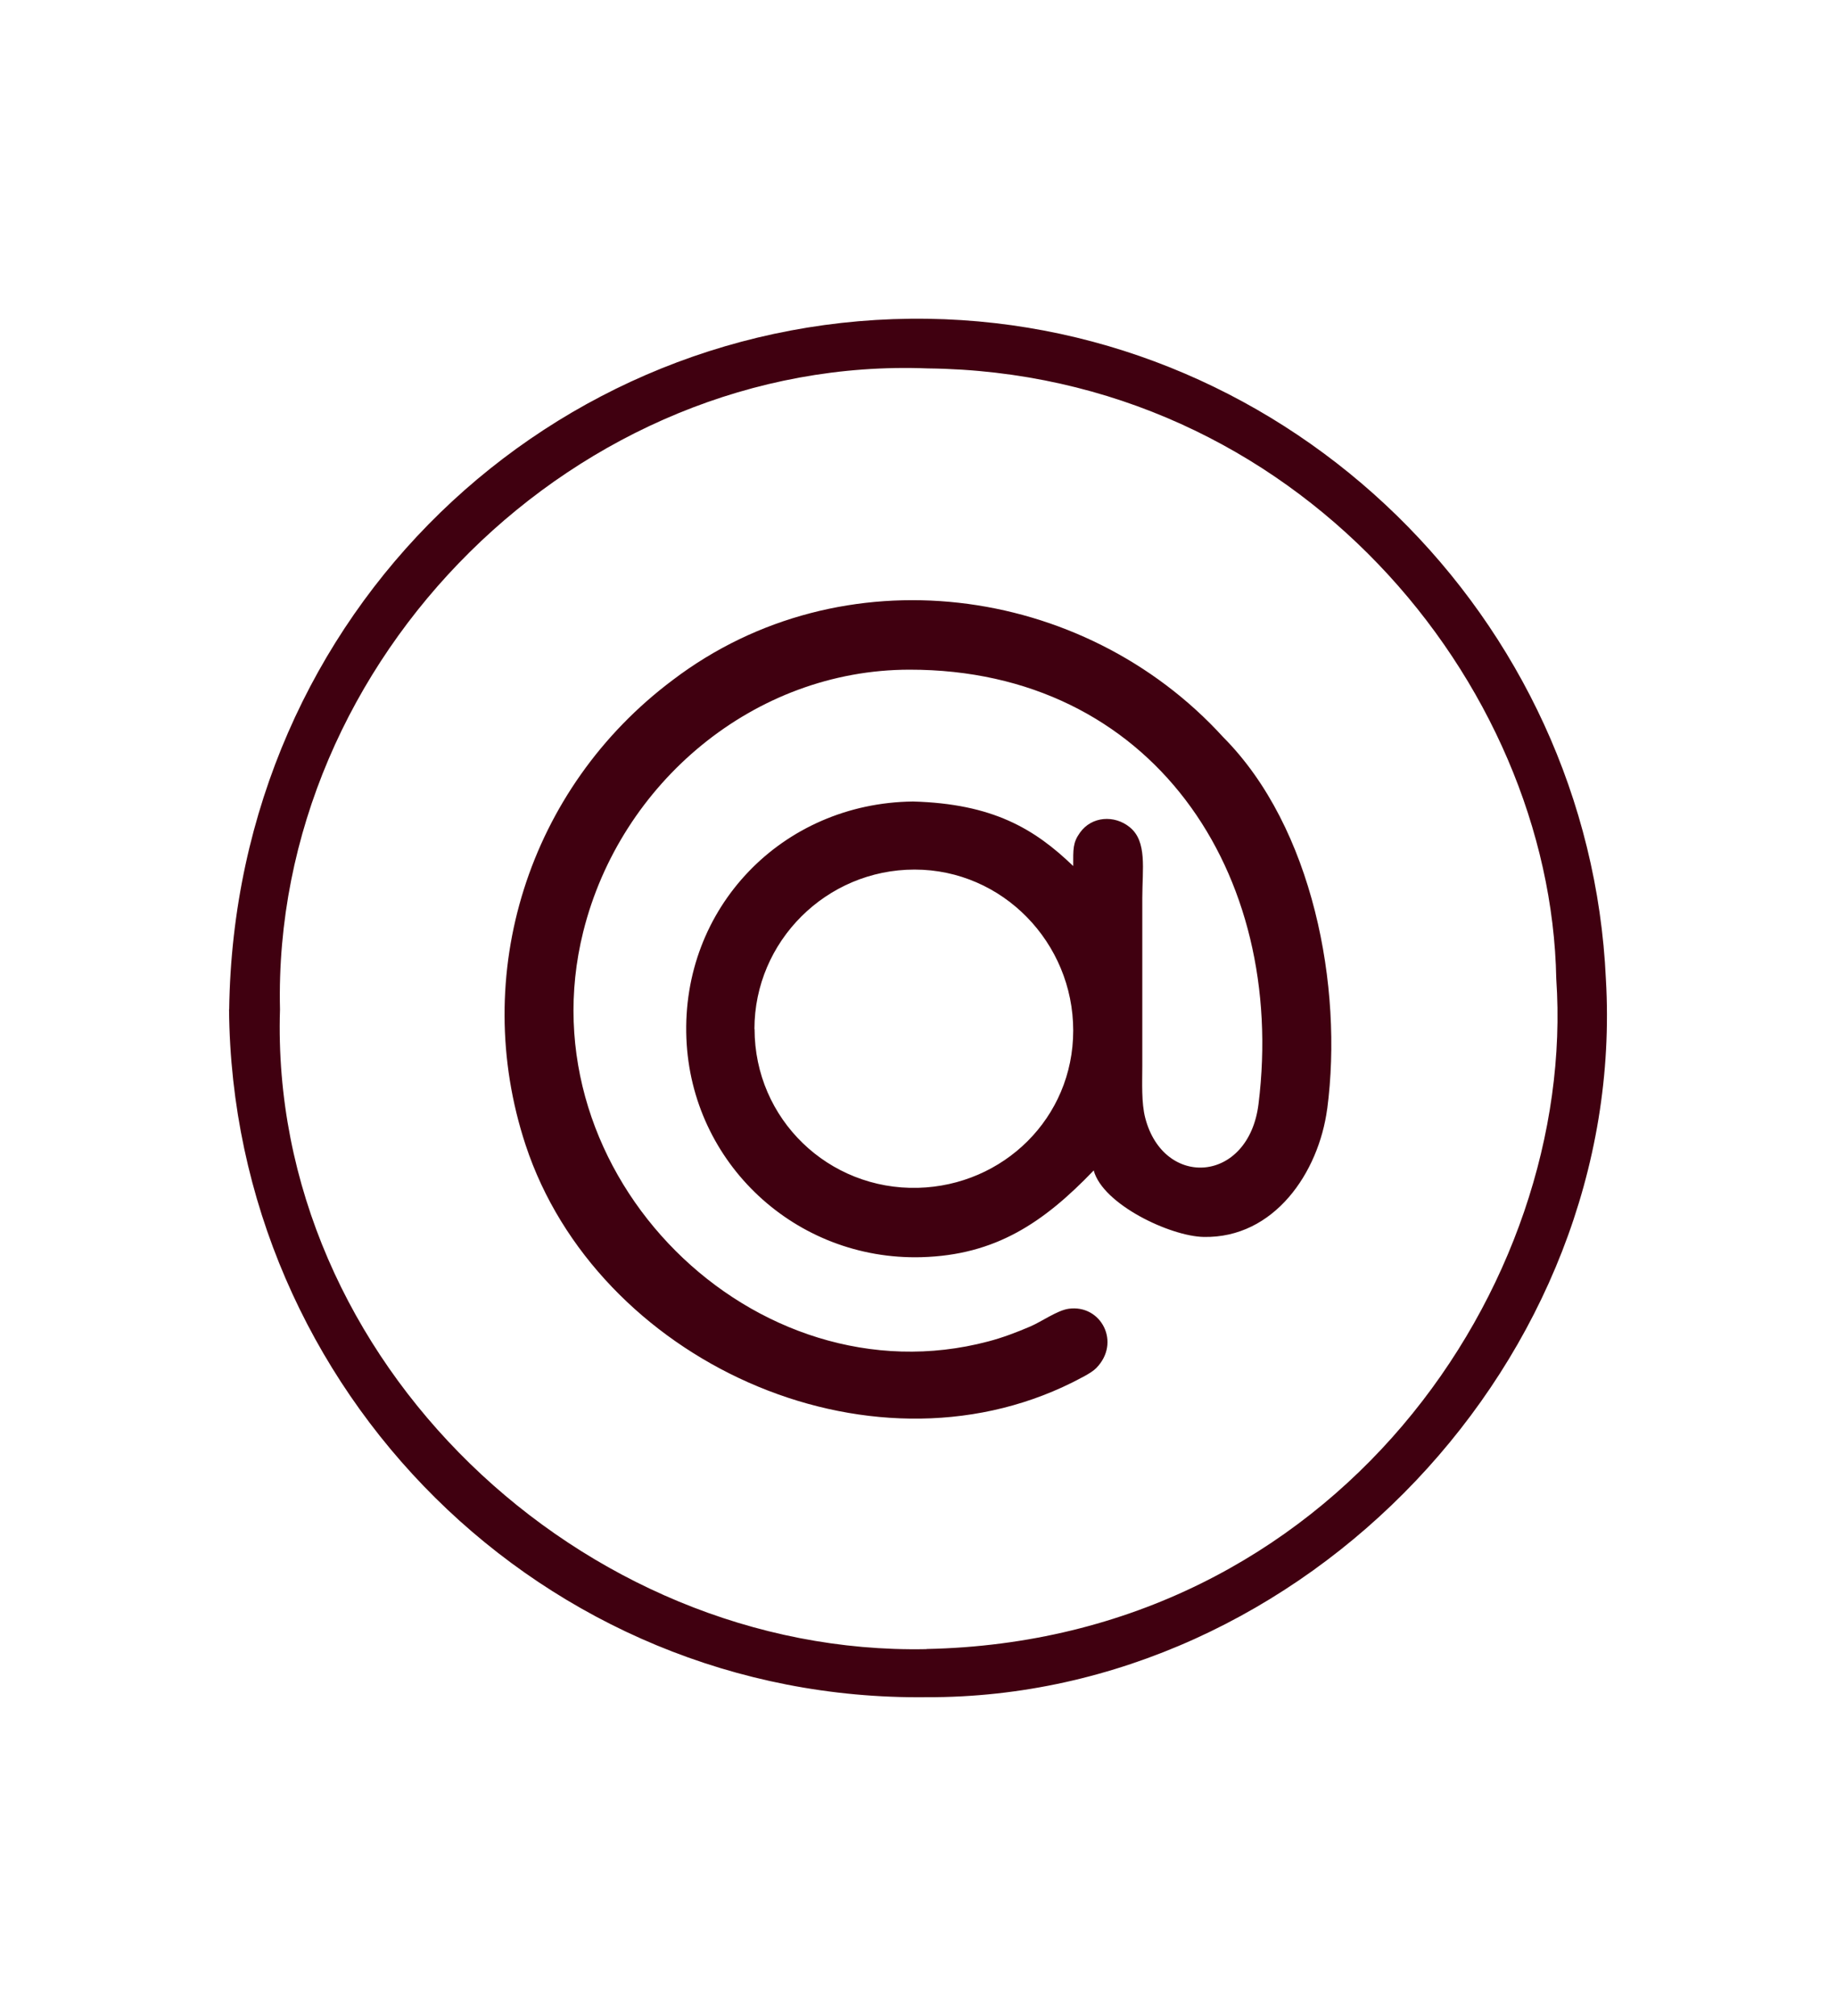
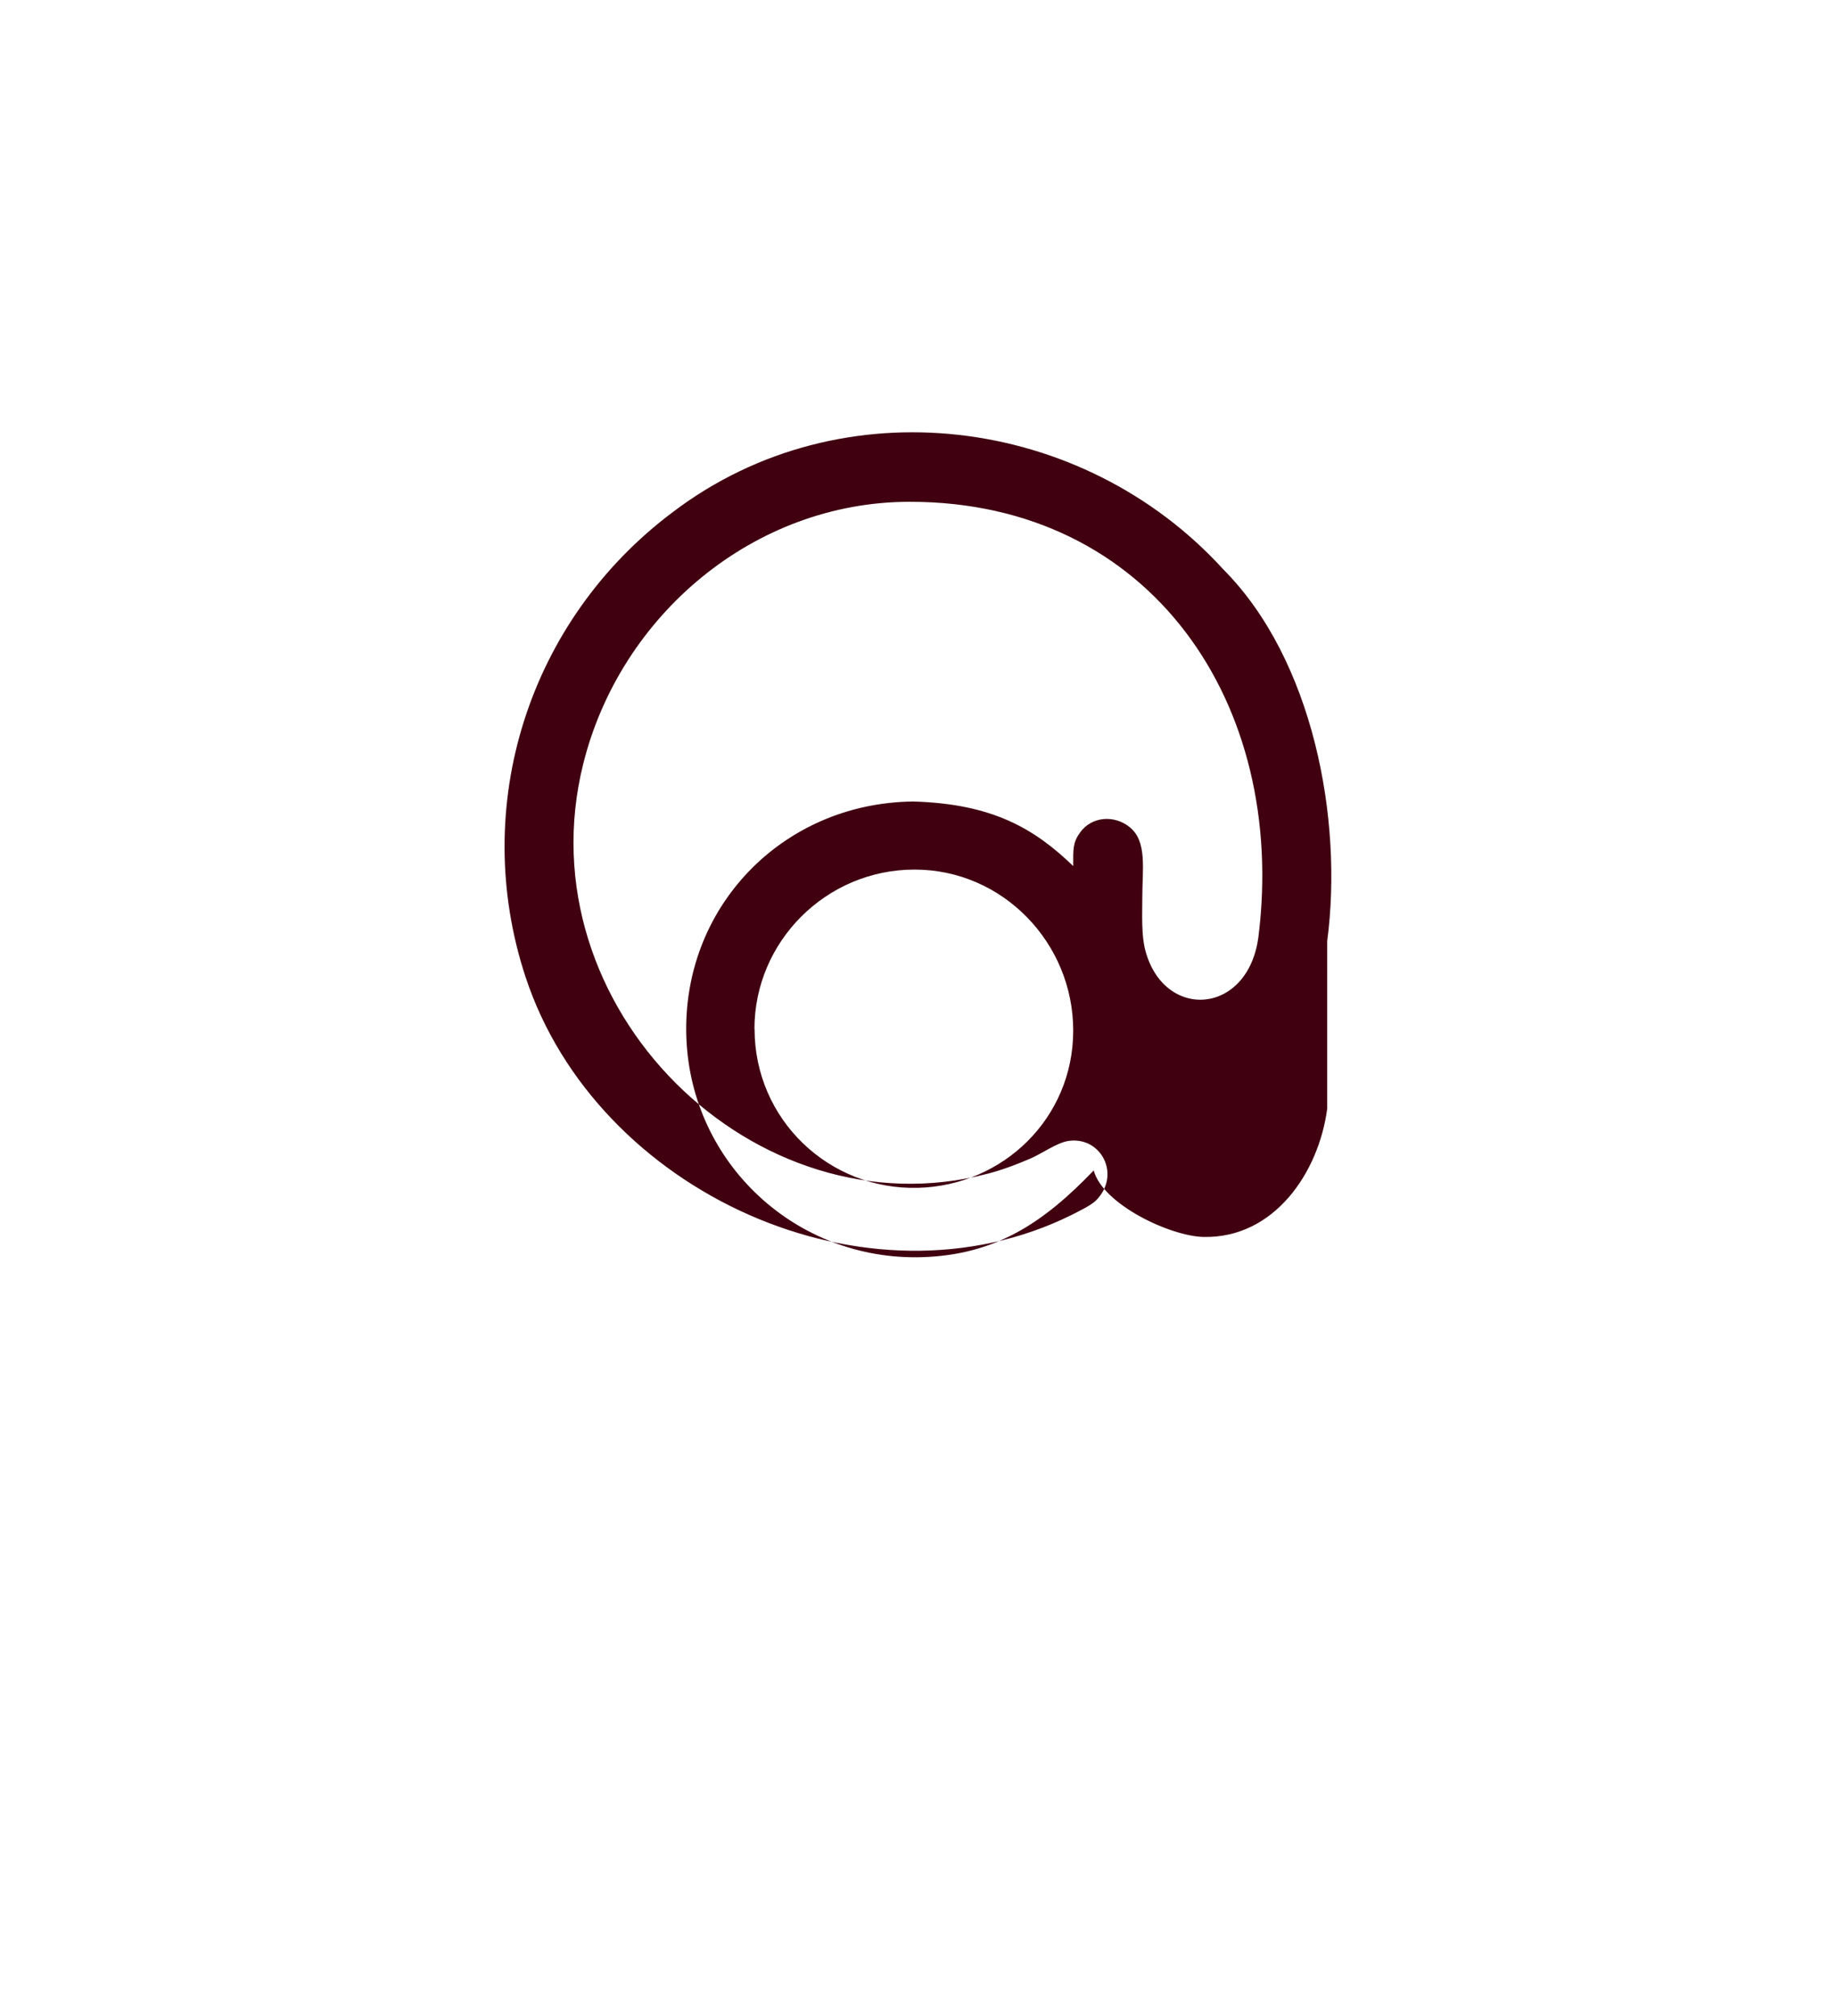
<svg xmlns="http://www.w3.org/2000/svg" id="Layer_1" data-name="Layer 1" viewBox="0 0 140.59 154.32">
  <defs>
    <style>
      .cls-1 {
        fill-rule: evenodd;
      }

      .cls-1, .cls-2 {
        fill: #400010;
      }
    </style>
  </defs>
-   <path class="cls-2" d="M70.94,126.23c-26.33.53-50.35-22.05-49.5-48.96-.63-26.91,22.86-50.12,49.61-49.07,28.23.32,47.71,24.06,48.12,46.73,1.6,23.44-16.94,50.66-48.23,51.29ZM17.54,77.27c.24,29.19,24.11,52.98,53.4,52.64,28.86.11,53.72-25.95,52.03-54.96-1.26-27.65-24.12-50.13-51.92-50.55-28.65-.42-53.08,22.37-53.5,52.86h0Z" />
-   <path class="cls-1" d="M57.77,78.77c0-6.72,5.51-12.21,12.26-12.21s12.15,5.61,12.15,12.32-5.37,11.87-11.88,12.04c-6.85.18-12.52-5.25-12.52-12.16ZM101.63,84.86c-.65,4.91-4.07,9.93-9.46,9.82-2.57-.05-7.73-2.5-8.42-5.09-3.84,4-7.52,6.48-13.19,6.64-9.64.26-17.62-7.2-18-16.75-.4-9.96,7.3-18.01,17.35-18.13,6.11.17,9.31,2.09,12.27,4.94,0-1.29-.04-1.78.52-2.56.9-1.26,2.64-1.36,3.8-.42,1.36,1.09.97,3.22.97,5.42v12.85c0,1.29-.08,2.83.23,4.01,1.43,5.42,7.92,4.98,8.67-1.09,2.19-17.71-8.18-33.26-26.73-33.24-11.89.01-22.14,8.66-24.98,20.06-4.64,18.62,13.18,36.08,31.01,31.36,1.11-.29,2.18-.7,3.21-1.14.89-.38,2.06-1.23,2.94-1.36,2.5-.36,4.05,2.6,2.11,4.55-.4.4-1.29.81-1.82,1.09-15.7,7.81-36.44-1.74-41.86-18.17-4.31-13.05.2-27.32,11.28-35.61,12.92-9.8,31.4-7.4,42.14,4.39,6.87,6.9,9.19,19.1,7.96,28.45h0Z" />
+   <path class="cls-1" d="M57.77,78.77c0-6.72,5.51-12.21,12.26-12.21s12.15,5.61,12.15,12.32-5.37,11.87-11.88,12.04c-6.85.18-12.52-5.25-12.52-12.16ZM101.63,84.86c-.65,4.91-4.07,9.93-9.46,9.82-2.57-.05-7.73-2.5-8.42-5.09-3.84,4-7.52,6.48-13.19,6.64-9.64.26-17.62-7.2-18-16.75-.4-9.96,7.3-18.01,17.35-18.13,6.11.17,9.31,2.09,12.27,4.94,0-1.29-.04-1.78.52-2.56.9-1.26,2.64-1.36,3.8-.42,1.36,1.09.97,3.22.97,5.42c0,1.29-.08,2.83.23,4.01,1.43,5.42,7.92,4.98,8.67-1.09,2.19-17.71-8.18-33.26-26.73-33.24-11.89.01-22.14,8.66-24.98,20.06-4.64,18.62,13.18,36.08,31.01,31.36,1.11-.29,2.18-.7,3.21-1.14.89-.38,2.06-1.23,2.94-1.36,2.5-.36,4.05,2.6,2.11,4.55-.4.4-1.29.81-1.82,1.09-15.7,7.81-36.44-1.74-41.86-18.17-4.31-13.05.2-27.32,11.28-35.61,12.92-9.8,31.4-7.4,42.14,4.39,6.87,6.9,9.19,19.1,7.96,28.45h0Z" />
</svg>